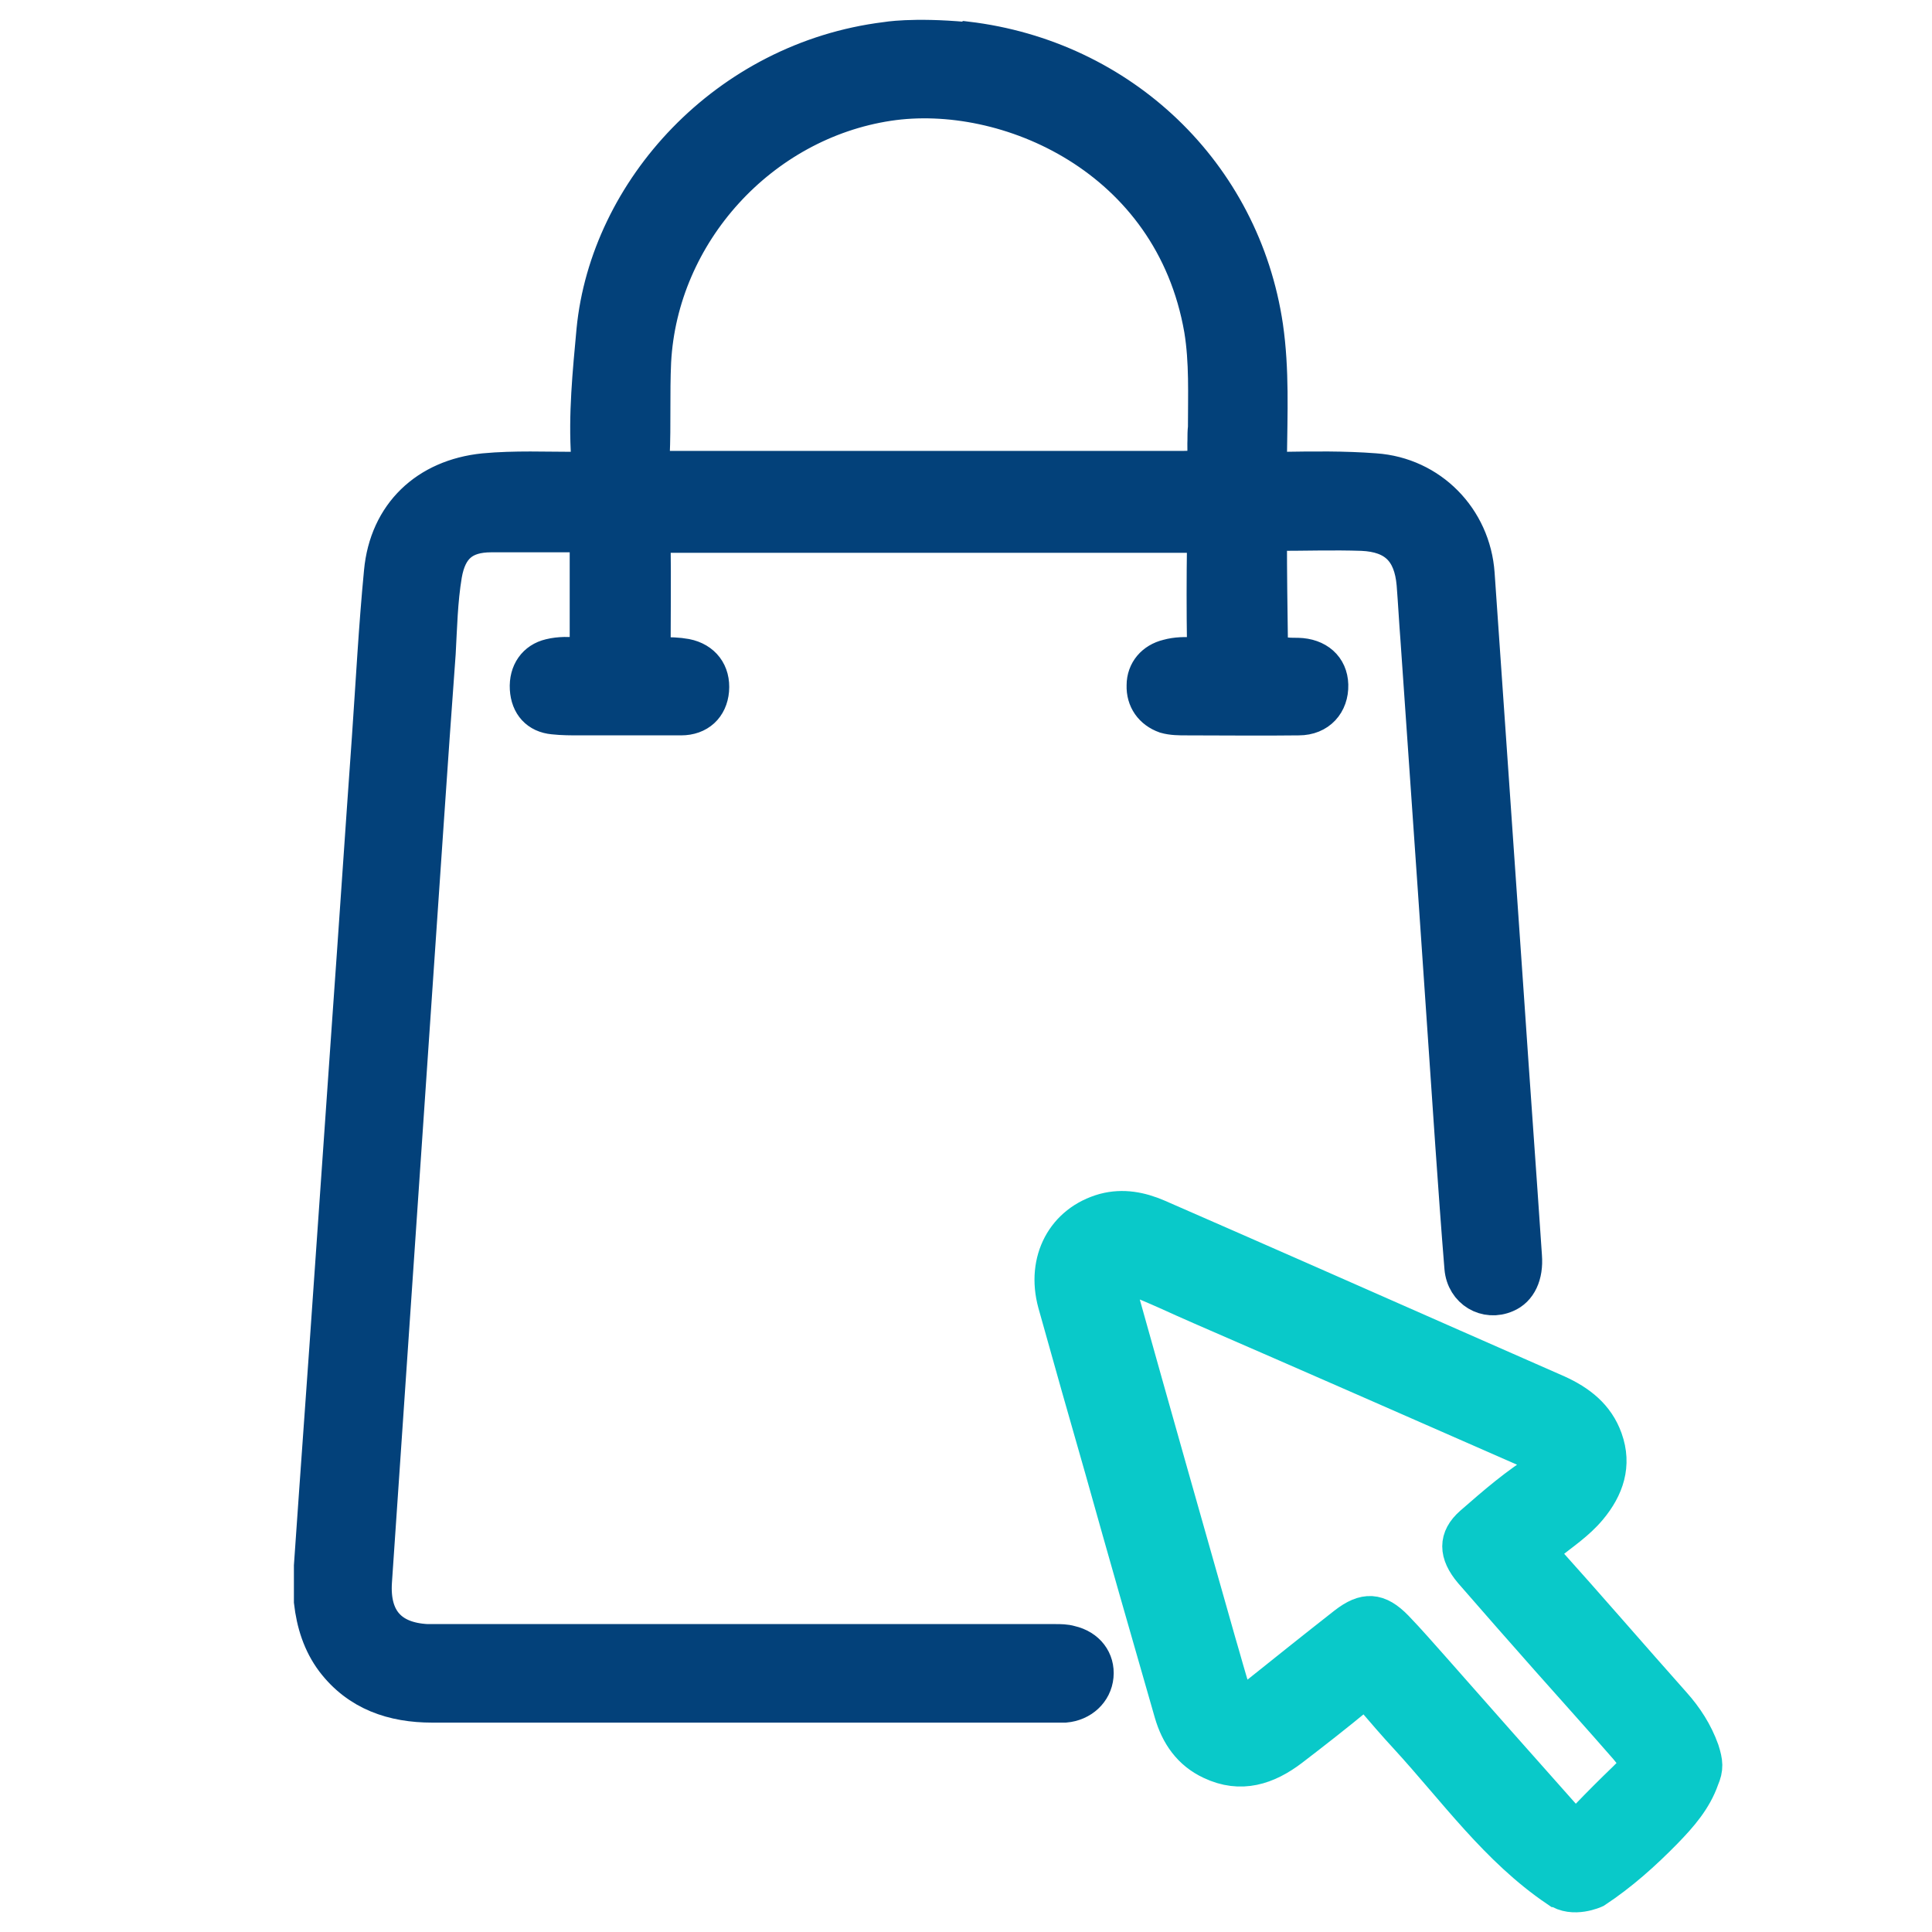
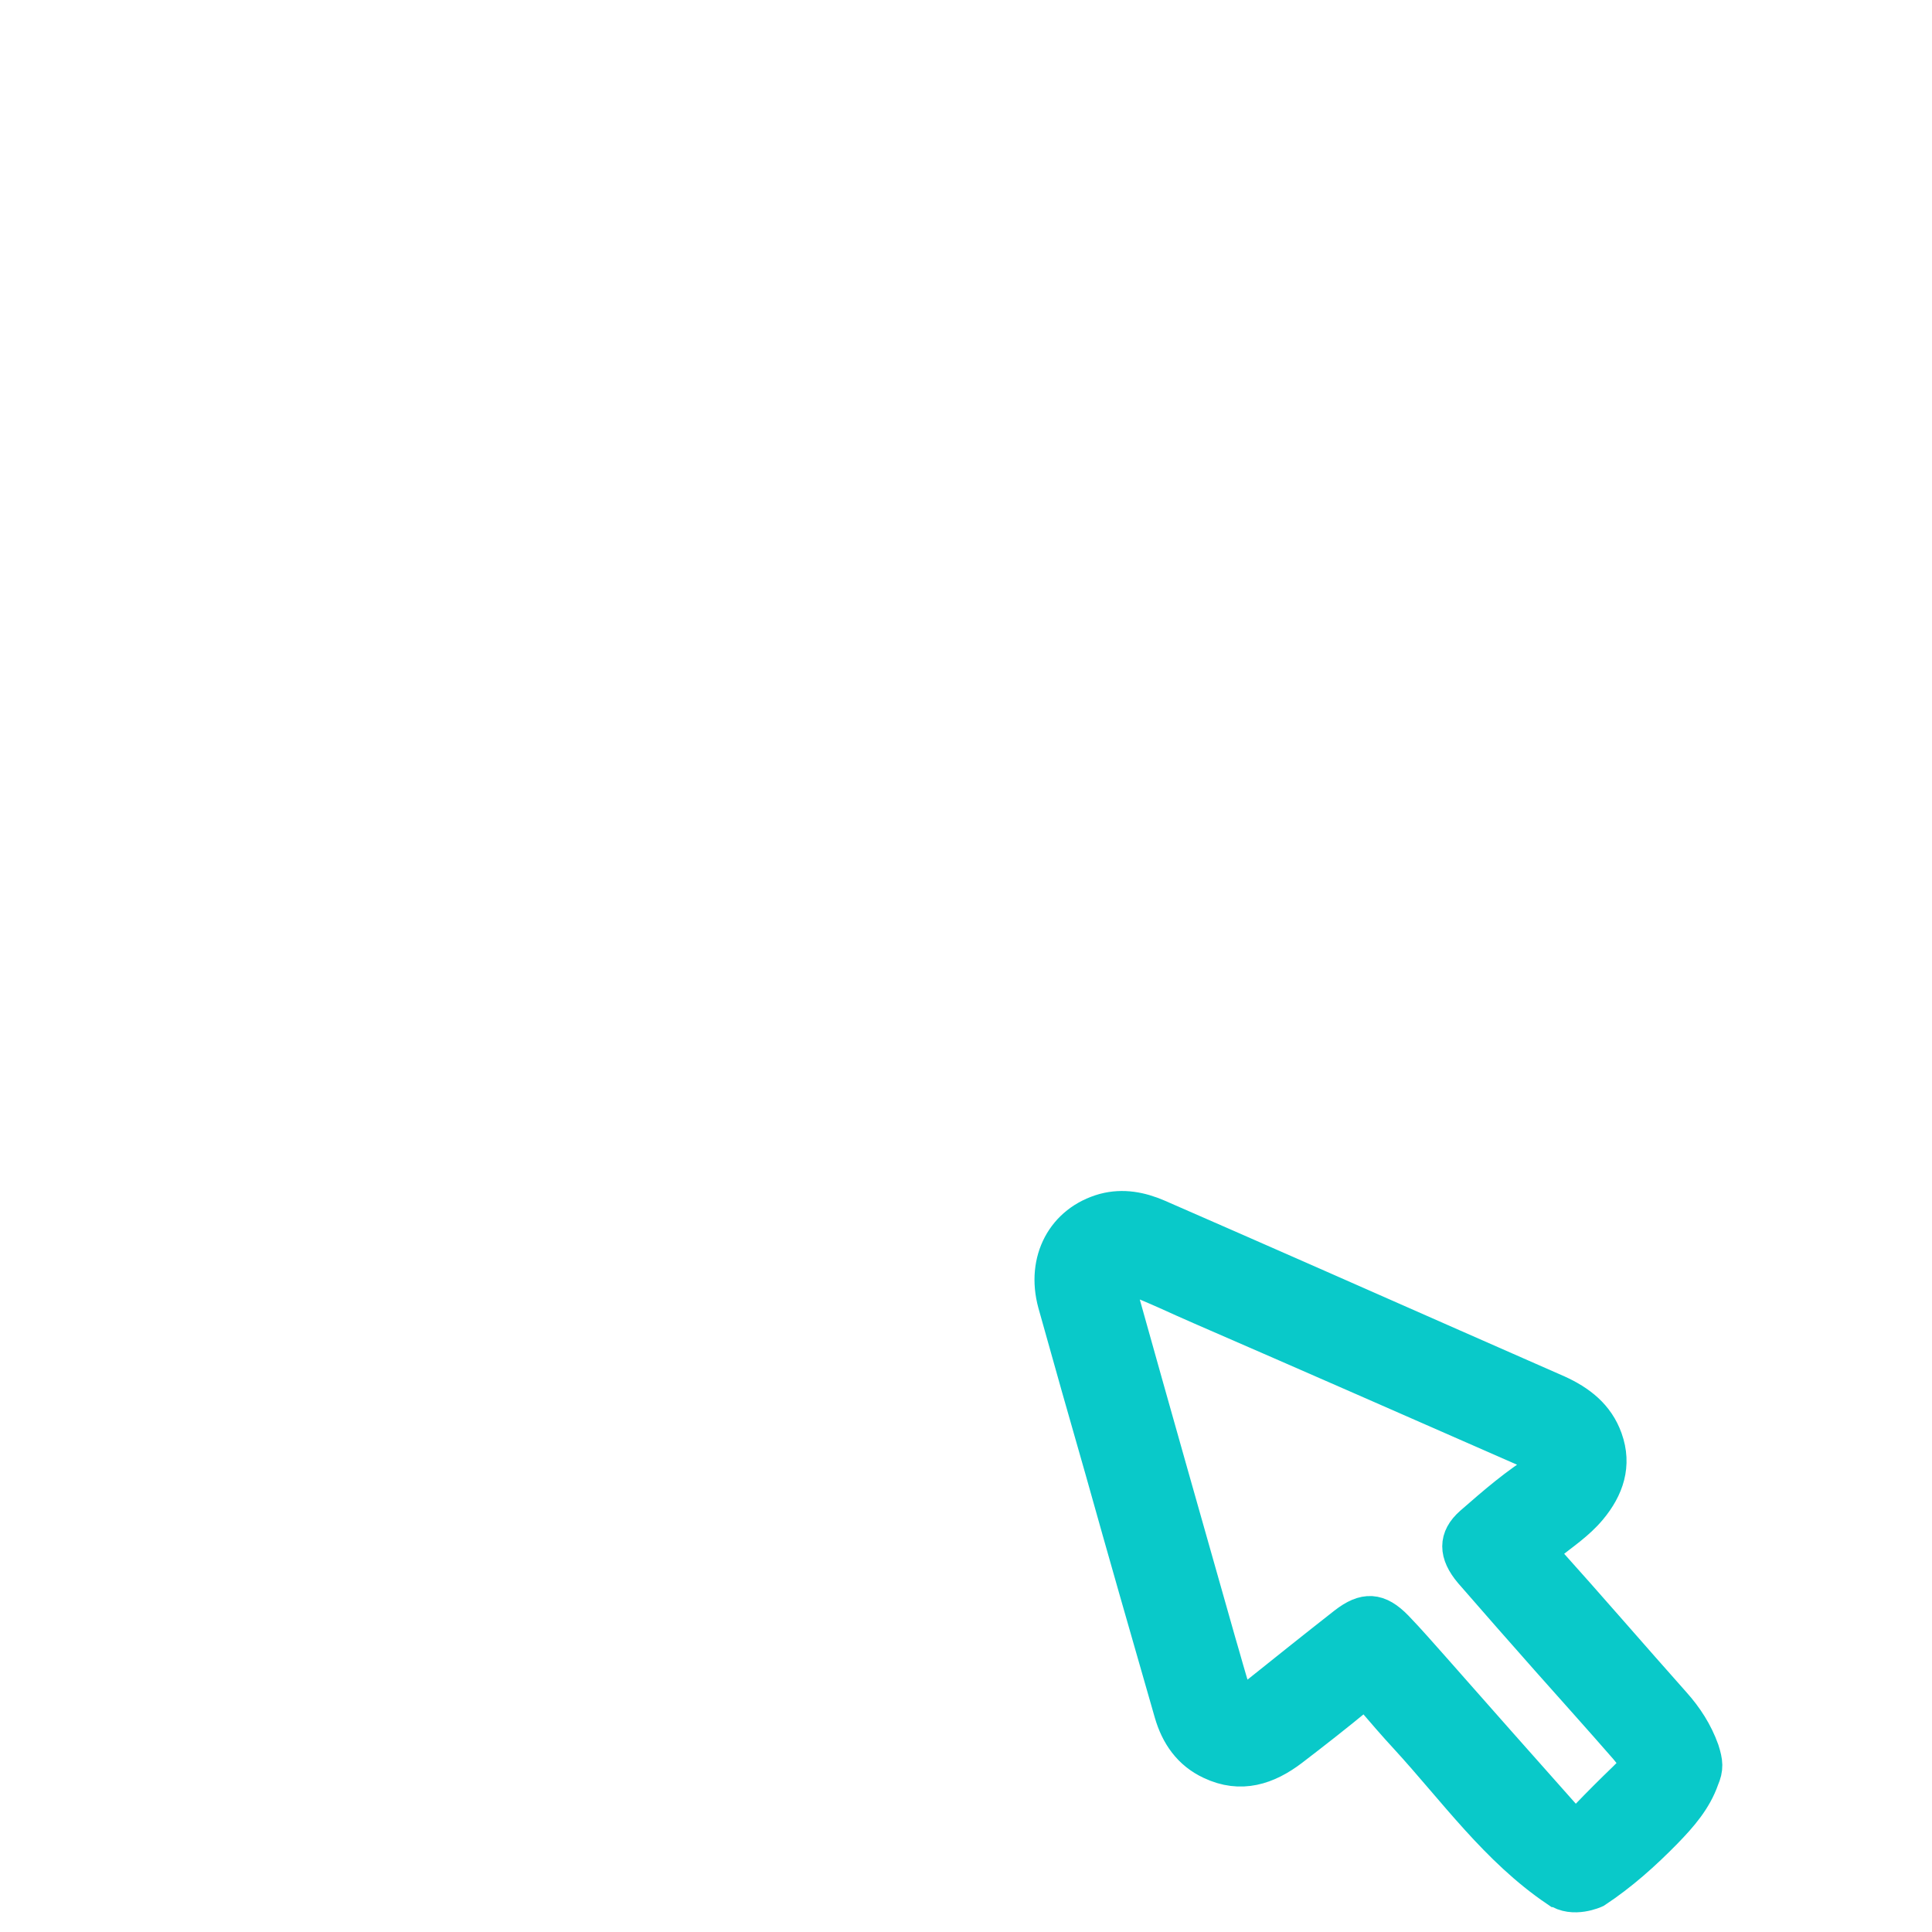
<svg xmlns="http://www.w3.org/2000/svg" id="Calque_1" viewBox="0 0 40 40">
  <defs>
    <style>.cls-1{fill:#03417a;stroke:#03417a;}.cls-1,.cls-2{stroke-miterlimit:10;stroke-width:.75px;}.cls-2{fill:#09c9c9;stroke:#09c9c9;}</style>
  </defs>
-   <path class="cls-1" d="M20.01,.82c3.2,.38,5.71,2.77,6.18,5.94,.13,.9,.09,1.8,.08,2.71,0,.21,.05,.27,.26,.26,.65-.01,1.3-.02,1.94,.03,1.14,.08,2.02,.98,2.1,2.12,.2,2.93,.41,5.87,.61,8.8,.12,1.78,.25,3.55,.37,5.33,.03,.39-.11,.68-.37,.79-.41,.18-.86-.08-.9-.55-.07-.85-.13-1.71-.19-2.56-.12-1.75-.24-3.51-.36-5.26-.12-1.73-.24-3.46-.36-5.19-.03-.38-.05-.77-.08-1.15-.06-.69-.4-1.03-1.09-1.06-.59-.02-1.18,0-1.78,0-.12,0-.15,.04-.15,.15,0,.7,.01,1.41,.02,2.11,0,.17,.11,.24,.25,.27,.11,.02,.22,.02,.33,.02,.4,.01,.66,.24,.67,.6,.01,.38-.24,.67-.65,.67-.78,.01-1.55,0-2.33,0-.14,0-.29,0-.43-.04-.28-.1-.44-.33-.43-.62,0-.29,.19-.51,.48-.58,.18-.05,.36-.05,.55-.04,.18,.01,.23-.06,.22-.23-.01-.69-.01-1.38,0-2.06,0-.17-.04-.21-.21-.21-1.2,0-2.4,0-3.6,0-2.46,0-4.93,0-7.39,0-.18,0-.24,.03-.24,.23,.01,.7,0,1.39,0,2.09,0,.15,.02,.22,.19,.19,.16-.02,.33-.01,.5,.02,.35,.07,.55,.33,.52,.69-.03,.34-.26,.56-.62,.56-.7,0-1.39,0-2.09,0-.18,0-.37,0-.55-.02-.32-.03-.51-.24-.53-.57-.02-.34,.16-.59,.46-.66,.2-.05,.4-.04,.6-.03,.13,0,.18-.02,.18-.17,0-.72,0-1.44,0-2.16,0-.16-.06-.18-.2-.18-.6,0-1.2,0-1.8,0-.58,0-.88,.26-.98,.84-.09,.54-.1,1.08-.13,1.62-.17,2.3-.32,4.61-.48,6.91-.15,2.2-.3,4.4-.45,6.6-.13,1.91-.26,3.81-.39,5.72-.05,.78,.33,1.21,1.1,1.25,.1,0,.19,0,.29,0,4.24,0,8.48,0,12.72,0,.1,0,.21,0,.31,.03,.35,.08,.55,.35,.52,.67-.03,.32-.29,.56-.63,.59-.06,0-.11,0-.17,0-4.31,0-8.62,0-12.93,0-.81,0-1.53-.24-2.04-.91-.27-.36-.4-.78-.45-1.22v-.74c.14-2.03,.29-4.06,.43-6.1,.12-1.72,.24-3.44,.36-5.16,.14-1.96,.27-3.92,.41-5.88,.08-1.15,.14-2.3,.25-3.44,.11-1.19,.93-1.96,2.11-2.08,.64-.06,1.28-.03,1.92-.03,.21,0,.28-.05,.26-.26-.06-.88,.03-1.76,.11-2.63,.28-2.89,2.73-5.6,6.03-6.01,0,0,.55-.1,1.65,0Zm-.79,8.89h.96c1.39,0,2.78,0,4.17,0,.2,0,.42,.01,.52-.07,.12-.12,.08-.34,.09-.53,0-.09,0-.18,.01-.26,0-.68,.03-1.36-.08-2.03-.62-3.57-4.06-5.06-6.5-4.69-2.64,.4-4.73,2.69-4.87,5.36-.03,.66,0,1.28-.03,1.96,0,.2,.05,.26,.26,.26,1.82,0,3.65,0,5.47,0Z" />
  <path class="cls-2" d="M32.24,39.11c-1.24-.84-2.1-2.06-3.1-3.15-.25-.27-.49-.55-.73-.83-.09-.11-.16-.13-.29-.03-.46,.38-.92,.74-1.39,1.1-.5,.38-1.04,.56-1.65,.27-.43-.2-.68-.56-.81-1.01-.48-1.67-.96-3.34-1.43-5.02-.33-1.15-.66-2.31-.98-3.46-.24-.88,.18-1.67,1.01-1.9,.38-.1,.74-.03,1.09,.12,2.04,.89,4.08,1.79,6.12,2.69,.72,.32,1.44,.63,2.16,.95,.44,.2,.81,.48,.98,.96,.19,.53,.03,1-.32,1.42-.25,.3-.57,.51-.87,.75-.13,.1-.18,.16-.04,.32,.89,.99,1.76,2,2.65,3,.25,.28,.45,.59,.58,.95,.08,.25,.09,.37,0,.58-.15,.43-.44,.76-.75,1.08-.45,.46-.92,.88-1.45,1.23,0,0-.45,.21-.77-.02Zm-9.1-12.48c.02,.09,.04,.19,.07,.28,.66,2.36,1.33,4.72,2,7.08,.11,.37,.21,.75,.33,1.12,.07,.22,.15,.23,.33,.11,.07-.05,.13-.1,.19-.15,.6-.48,1.2-.96,1.8-1.43,.4-.31,.67-.3,1.03,.07,.27,.28,.52,.57,.77,.85,.9,1.02,1.8,2.04,2.7,3.05,.21,.23,.31,.22,.53,0,.25-.26,.5-.51,.76-.76,.3-.29,.31-.35,.04-.67-.54-.62-1.09-1.23-1.64-1.85-.53-.6-1.06-1.2-1.58-1.8-.31-.37-.32-.68,.01-.97,.47-.41,.94-.82,1.47-1.14,.11-.07,.11-.12,.03-.19-.14-.12-.31-.2-.47-.27-2.21-.97-4.42-1.94-6.63-2.9-.49-.21-.97-.45-1.47-.63-.19-.07-.27-.01-.27,.19Z" />
</svg>